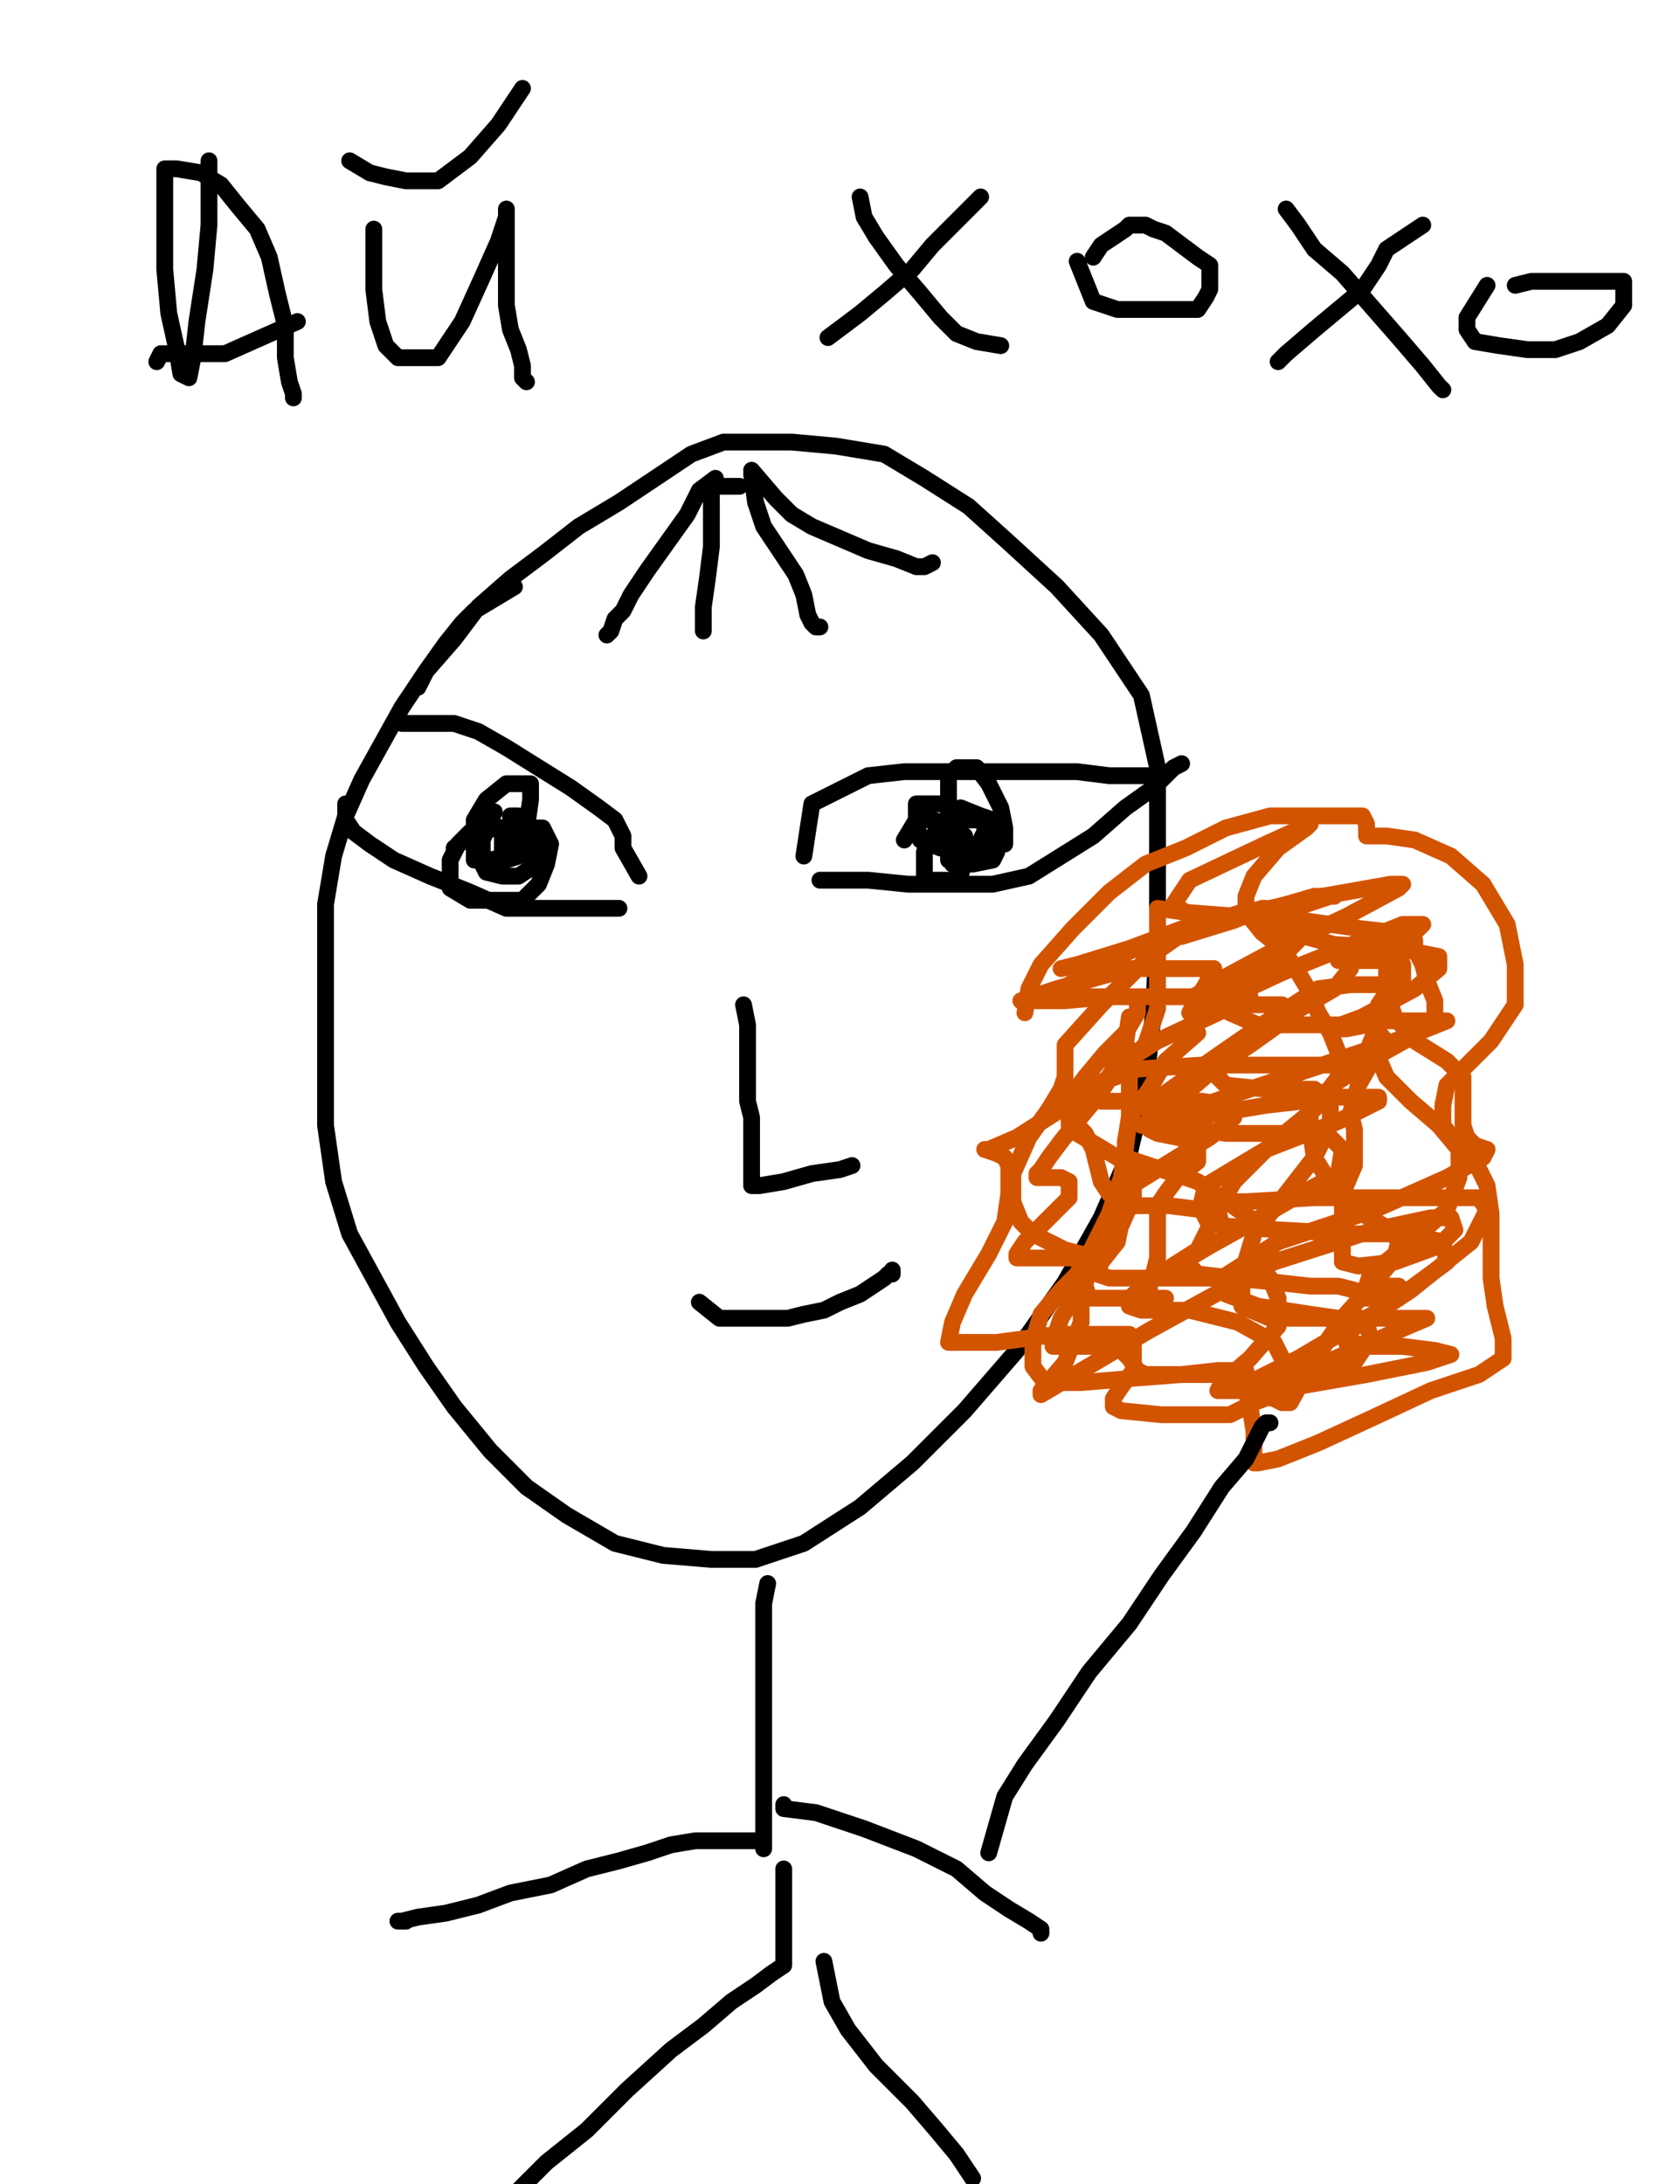
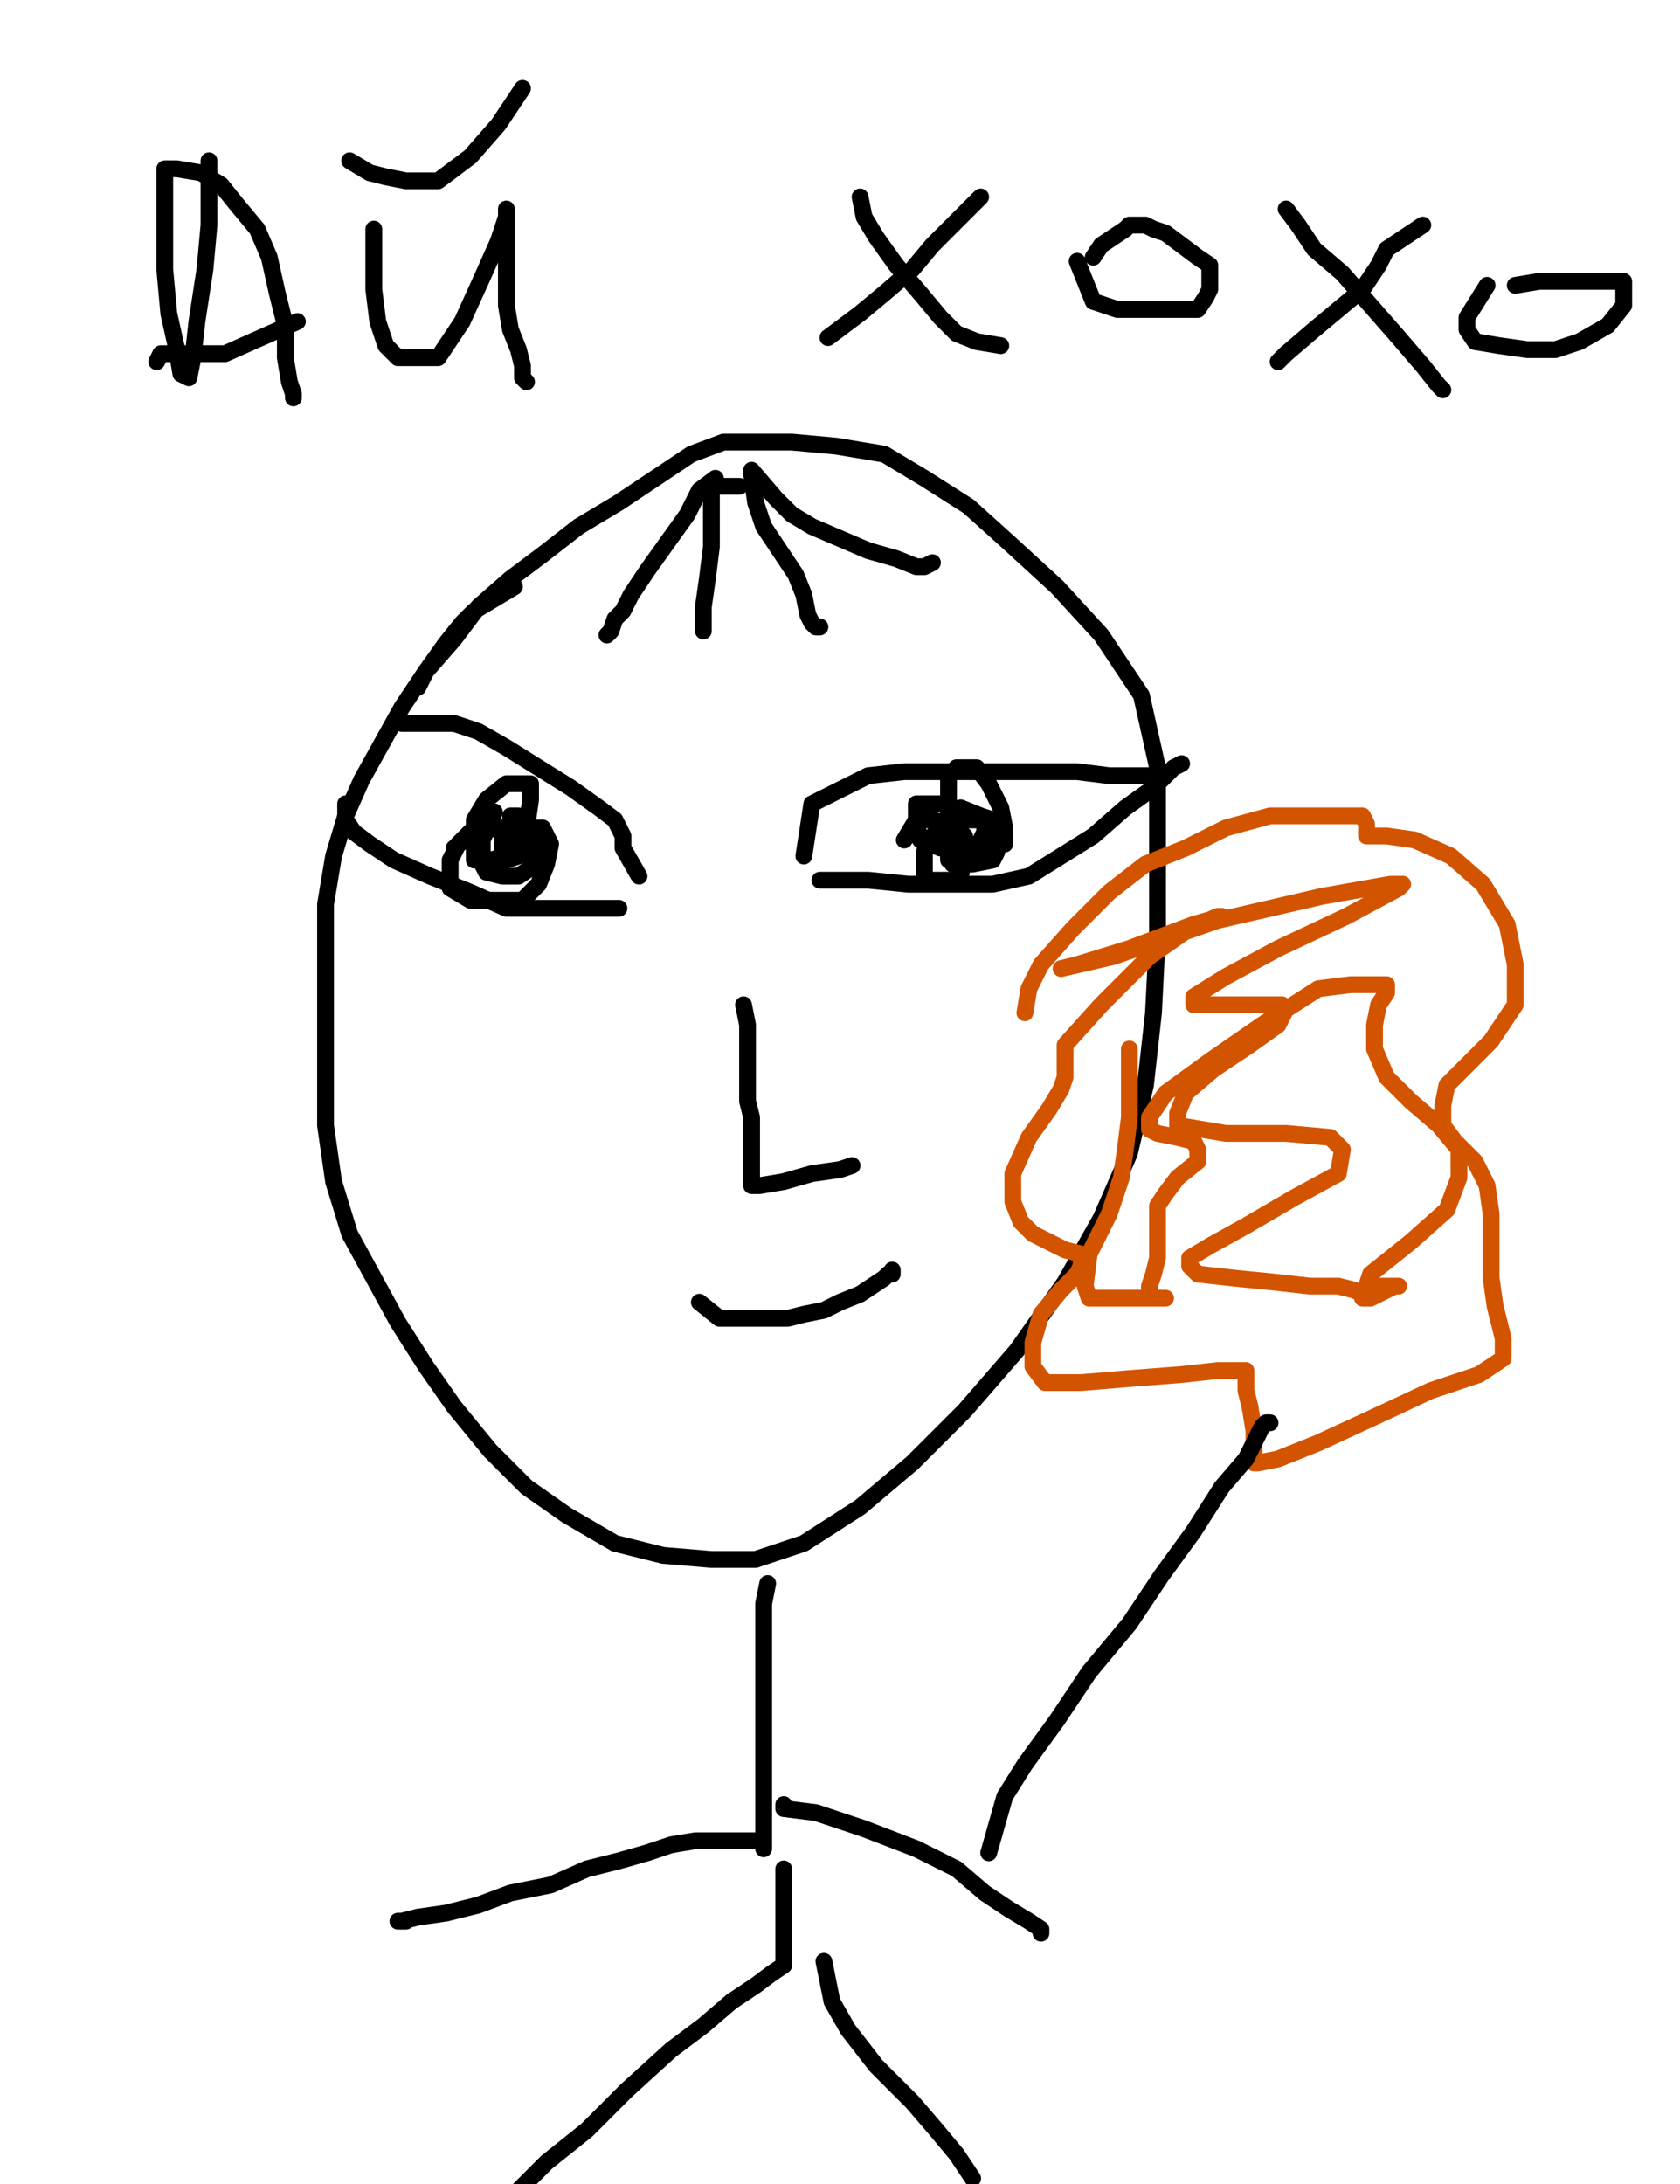
<svg xmlns="http://www.w3.org/2000/svg" baseProfile="full" height="520" version="1.1" width="400">
  <defs>
    <style type="text/css">.path {fill: none; stroke-linejoin: round; stroke-linecap: round;}</style>
  </defs>
  <path class="path" d="M 122.49 139.71 L 112.92 145.45 L 110.05 148.33 L 106.22 153.11 L 101.44 159.81 L 95.69 168.42 L 90.91 177.03 L 86.12 185.65 L 82.30 194.26 L 79.43 203.83 L 77.51 215.31 L 77.51 227.75 L 77.51 241.15 L 77.51 254.55 L 77.51 267.94 L 79.43 281.34 L 83.25 293.78 L 89.00 304.31 L 94.74 314.83 L 101.44 325.36 L 108.13 334.93 L 116.75 345.45 L 125.36 354.07 L 134.93 360.77 L 146.41 367.46 L 157.89 370.33 L 169.38 371.29 L 179.90 371.29 L 191.39 367.46 L 204.78 358.85 L 217.22 348.33 L 229.67 335.89 L 242.11 321.53 L 253.59 305.26 L 262.20 289.95 L 268.90 274.64 L 272.73 258.37 L 274.64 241.15 L 275.60 222.01 L 275.60 201.91 L 275.60 182.78 L 271.77 165.55 L 262.20 151.20 L 251.67 139.71 L 240.19 129.19 L 230.62 120.57 L 220.10 113.88 L 210.53 108.13 L 199.04 106.22 L 188.52 105.26 L 178.95 105.26 L 172.25 105.26 L 164.59 108.13 L 155.98 113.88 L 147.37 119.62 L 137.80 125.36 L 129.19 132.06 L 121.53 137.80 L 113.88 144.50 L 108.13 152.15 L 101.44 159.81 L 99.52 163.64" stroke="#000000" stroke-width="4" />
  <path class="path" d="M 191.39 203.83 L 193.30 191.39 L 200.96 187.56 L 206.70 184.69 L 215.31 183.73 L 224.88 183.73 L 236.36 183.73 L 246.89 183.73 L 256.46 183.73 L 264.11 184.69 L 270.81 184.69 L 274.64 184.69" stroke="#000000" stroke-width="4" />
  <path class="path" d="M 195.22 209.57 L 200.00 209.57 L 206.70 209.57 L 216.27 210.53 L 226.79 210.53 L 236.36 210.53 L 244.98 208.61 L 252.63 203.83 L 260.29 199.04 L 267.94 192.34 L 274.64 187.56 L 279.43 182.78 L 281.34 181.82" stroke="#000000" stroke-width="4" />
  <path class="path" d="M 152.15 208.61 L 148.33 201.91 L 148.33 199.04 L 146.41 195.22 L 142.58 192.34 L 135.89 187.56 L 128.23 182.78 L 120.57 177.99 L 113.88 174.16 L 108.13 172.25 L 104.31 172.25 L 100.48 172.25 L 97.61 172.25 L 95.69 172.25" stroke="#000000" stroke-width="4" />
  <path class="path" d="M 147.37 216.27 L 139.71 216.27 L 134.93 216.27 L 129.19 216.27 L 120.57 216.27 L 111.96 212.44 L 102.39 208.61 L 93.78 204.78 L 88.04 200.96 L 84.21 198.09 L 82.30 195.22 L 82.30 192.34 L 82.30 191.39" stroke="#000000" stroke-width="4" />
  <path class="path" d="M 117.70 193.30 L 114.83 200.00 L 114.83 202.87 L 114.83 205.74 L 115.79 207.66 L 119.62 208.61 L 123.44 208.61 L 126.32 206.70 L 127.27 202.87 L 128.23 200.00 L 128.23 198.09 L 123.44 197.13 L 116.75 197.13 L 111.96 198.09 L 109.09 200.96 L 107.18 204.78 L 107.18 208.61 L 107.18 211.48 L 111.96 214.35 L 117.70 214.35 L 124.40 214.35 L 128.23 210.53 L 130.14 205.74 L 131.10 200.96 L 129.19 197.13 L 124.40 197.13 L 118.66 197.13 L 112.92 198.09 L 108.13 201.91" stroke="#000000" stroke-width="4" />
  <path class="path" d="M 228.71 192.34 L 233.49 194.26 L 236.36 195.22 L 237.32 199.04 L 237.32 202.87 L 236.36 204.78 L 231.58 205.74 L 226.79 205.74 L 225.84 200.00 L 225.84 190.43 L 225.84 184.69 L 227.75 182.78 L 229.67 182.78 L 232.54 182.78 L 235.41 186.60 L 238.28 192.34 L 239.23 197.13 L 239.23 200.96 L 234.45 201.91 L 228.71 201.91 L 223.92 201.91 L 219.14 200.00 L 218.18 196.17 L 218.18 193.30 L 218.18 191.39 L 221.05 191.39 L 225.84 191.39 L 228.71 194.26" stroke="#000000" stroke-width="4" />
  <path class="path" d="M 124.40 195.22 L 119.62 197.13 L 119.62 200.96 L 119.62 202.87 L 119.62 204.78 L 120.57 204.78 L 123.44 203.83 L 125.36 197.13 L 126.32 190.43 L 126.32 186.60 L 124.40 186.60 L 120.57 186.60 L 115.79 190.43 L 112.92 195.22 L 112.92 199.04 L 112.92 202.87 L 112.92 204.78 L 116.75 204.78 L 120.57 203.83 L 123.44 200.00 L 123.44 196.17 L 123.44 194.26 L 121.53 194.26" stroke="#000000" stroke-width="4" />
  <path class="path" d="M 228.71 194.26 L 225.84 200.00 L 225.84 201.91 L 225.84 203.83 L 225.84 204.78 L 228.71 204.78 L 232.54 201.91 L 234.45 198.09 L 234.45 195.22 L 228.71 195.22 L 223.92 197.13 L 221.05 200.00 L 220.10 202.87 L 220.10 206.70 L 220.10 209.57 L 222.97 209.57 L 226.79 209.57 L 228.71 208.61 L 229.67 203.83 L 229.67 199.04 L 225.84 196.17 L 222.01 195.22 L 218.18 195.22 L 215.31 200.00" stroke="#000000" stroke-width="4" />
  <path class="path" d="M 177.03 239.23 L 177.99 244.02 L 177.99 247.85 L 177.99 252.63 L 177.99 257.42 L 177.99 262.20 L 178.95 266.03 L 178.95 269.86 L 178.95 273.68 L 178.95 276.56 L 178.95 279.43 L 178.95 281.34 L 178.95 282.30 L 180.86 282.30 L 186.60 281.34 L 193.30 279.43 L 200.00 278.47 L 202.87 277.51" stroke="#000000" stroke-width="4" />
  <path class="path" d="M 166.51 310.05 L 171.29 313.88 L 175.12 313.88 L 179.90 313.88 L 183.73 313.88 L 187.56 313.88 L 191.39 312.92 L 196.17 311.96 L 200.00 310.05 L 204.78 308.13 L 207.66 306.22 L 210.53 304.31 L 211.48 303.35 L 212.44 303.35 L 212.44 302.39" stroke="#000000" stroke-width="4" />
  <path class="path" d="M 244.02 241.15 L 244.98 235.41 L 247.85 229.67 L 255.50 221.05 L 264.11 212.44 L 272.73 205.74 L 282.30 201.91 L 291.87 197.13 L 302.39 194.26 L 312.92 194.26 L 320.57 194.26 L 324.40 194.26 L 325.36 196.17 L 325.36 198.09 L 325.36 199.04 L 330.14 199.04 L 336.84 200.00 L 345.45 203.83 L 353.11 210.53 L 358.85 220.10 L 360.77 229.67 L 360.77 239.23 L 355.02 247.85 L 349.28 253.59 L 344.50 258.37 L 343.54 263.16 L 343.54 267.94 L 346.41 271.77 L 351.20 276.56 L 354.07 282.30 L 355.02 289.00 L 355.02 296.65 L 355.02 304.31 L 355.98 311.00 L 356.94 314.83 L 357.89 318.66 L 357.89 321.53 L 357.89 323.44 L 352.15 327.27 L 340.67 331.10 L 326.32 337.80 L 313.88 343.54 L 304.31 347.37 L 299.52 348.33 L 298.56 348.33 L 298.56 345.45 L 298.56 340.67 L 297.61 334.93 L 296.65 331.10 L 296.65 328.23 L 296.65 326.32 L 294.74 326.32 L 289.95 326.32 L 281.34 327.27 L 268.90 328.23 L 257.42 329.19 L 248.80 329.19 L 245.93 325.36 L 245.93 319.62 L 247.85 312.92 L 252.63 307.18 L 256.46 303.35 L 257.42 301.44 L 257.42 299.52 L 257.42 298.56 L 253.59 297.61 L 249.76 295.69 L 245.93 293.78 L 243.06 290.91 L 241.15 286.12 L 241.15 279.43 L 244.98 270.81 L 249.76 264.11 L 252.63 259.33 L 253.59 256.46 L 253.59 255.50 L 253.59 254.55 L 253.59 252.63 L 253.59 248.80 L 262.20 239.23 L 273.68 227.75 L 283.25 221.05 L 289.95 218.18 L 290.91 218.18 L 284.21 220.10 L 268.90 225.84 L 256.46 229.67 L 252.63 230.62 L 265.07 227.75 L 289.95 219.14 L 314.83 213.40 L 331.10 210.53 L 333.97 210.53 L 333.01 211.48 L 320.57 218.18 L 304.31 225.84 L 291.87 232.54 L 284.21 237.32 L 284.21 239.23 L 288.04 239.23 L 298.56 239.23 L 305.26 239.23 L 306.22 240.19 L 304.31 244.02 L 297.61 248.80 L 289.00 254.55 L 282.30 260.29 L 280.38 265.07 L 280.38 267.94 L 291.87 269.86 L 306.22 269.86 L 316.75 270.81 L 319.62 273.68 L 318.66 279.43 L 308.13 285.17 L 296.65 291.87 L 288.04 296.65 L 283.25 299.52 L 283.25 301.44 L 285.17 303.35 L 293.78 304.31 L 303.35 305.26 L 311.96 306.22 L 318.66 306.22 L 322.49 307.18 L 324.40 308.13 L 324.40 309.09 L 326.32 309.09 L 330.14 307.18 L 332.06 306.22 L 333.01 306.22 L 331.10 306.22 L 327.27 306.22 L 325.36 306.22 L 326.32 303.35 L 335.89 295.69 L 344.50 288.04 L 347.37 280.38 L 347.37 273.68 L 342.58 267.94 L 335.89 262.20 L 330.14 256.46 L 327.27 249.76 L 327.27 244.02 L 328.23 239.23 L 330.14 236.36 L 330.14 234.45 L 327.27 234.45 L 324.40 234.45 L 322.49 234.45 L 321.53 234.45 L 313.88 235.41 L 300.48 244.02 L 288.04 252.63 L 277.51 260.29 L 273.68 266.03 L 273.68 268.90 L 275.60 269.86 L 280.38 270.81 L 284.21 271.77 L 285.17 273.68 L 285.17 276.56 L 280.38 280.38 L 277.51 284.21 L 275.60 287.08 L 275.60 289.95 L 275.60 291.87 L 275.60 295.69 L 275.60 299.52 L 274.64 303.35 L 273.68 306.22 L 273.68 308.13 L 273.68 309.09 L 276.56 309.09 L 277.51 309.09 L 274.64 309.09 L 266.03 309.09 L 259.33 309.09 L 258.37 306.22 L 259.33 298.56 L 264.11 289.00 L 266.99 280.38 L 267.94 273.68 L 268.90 266.03 L 268.90 258.37 L 268.90 253.59 L 268.90 250.72 L 268.90 249.76 L 268.90 250.72" stroke="#d35400" stroke-width="4" />
-   <path class="path" d="M 268.90 242.11 L 267.94 248.80 L 265.07 255.50 L 261.24 261.24 L 256.46 266.99 L 252.63 271.77 L 249.76 275.60 L 247.85 278.47 L 246.89 279.43 L 246.89 280.38 L 249.76 280.38 L 252.63 280.38 L 254.55 281.34 L 254.55 285.17 L 248.80 290.91 L 244.02 295.69 L 242.11 298.56 L 242.11 299.52 L 243.06 299.52 L 248.80 299.52 L 254.55 299.52 L 256.46 299.52 L 257.42 299.52 L 257.42 300.48 L 257.42 303.35 L 257.42 306.22 L 257.42 308.13 L 257.42 310.05 L 257.42 314.83 L 253.59 324.40 L 247.85 331.10 L 247.85 332.06 L 273.68 316.75 L 303.35 300.48 L 327.27 292.82 L 340.67 289.95 L 345.45 289.95 L 346.41 292.82 L 342.58 296.65 L 332.06 300.48 L 323.44 301.44 L 319.62 300.48 L 319.62 292.82 L 319.62 284.21 L 322.49 277.51 L 322.49 273.68 L 322.49 271.77 L 322.49 268.90 L 321.53 265.07 L 323.44 258.37 L 327.27 251.67 L 329.19 246.89 L 326.32 244.02 L 311.96 244.02 L 299.52 244.02 L 292.82 241.15 L 291.87 237.32 L 293.78 233.49 L 304.31 228.71 L 309.09 223.92 L 310.05 220.10 L 302.39 218.18 L 290.91 218.18 L 282.30 217.22 L 279.43 215.31 L 283.25 209.57 L 301.44 200.96 L 311.96 196.17 L 311.00 197.13 L 304.31 201.91 L 298.56 208.61 L 296.65 213.40 L 296.65 217.22 L 300.48 222.01 L 305.26 225.84 L 309.09 231.58 L 311.96 236.36 L 313.88 241.15 L 316.75 245.93 L 318.66 250.72 L 318.66 256.46 L 312.92 264.11 L 302.39 272.73 L 293.78 281.34 L 289.95 288.04 L 290.91 291.87 L 304.31 292.82 L 321.53 293.78 L 334.93 293.78 L 343.54 295.69 L 344.50 300.48 L 330.14 311.00 L 309.09 323.44 L 295.69 330.14 L 294.74 331.10 L 296.65 331.10 L 315.79 324.40 L 333.01 316.75 L 339.71 313.88 L 330.14 313.88 L 313.88 313.88 L 302.39 313.88 L 295.69 311.00 L 295.69 303.35 L 298.56 293.78 L 306.22 284.21 L 312.92 275.60 L 316.75 267.94 L 316.75 262.20 L 312.92 259.33 L 301.44 259.33 L 291.87 258.37 L 289.95 256.46 L 290.91 250.72 L 306.22 242.11 L 317.70 235.41 L 321.53 230.62 L 321.53 229.67 L 321.53 228.71 L 320.57 228.71 L 319.62 228.71 L 318.66 228.71 L 323.44 228.71 L 330.14 228.71 L 333.01 228.71 L 333.97 229.67 L 333.97 233.49 L 331.10 239.23 L 327.27 245.93 L 325.36 250.72 L 325.36 253.59 L 323.44 253.59 L 316.75 253.59 L 303.35 253.59 L 286.12 253.59 L 270.81 254.55 L 260.29 258.37 L 254.55 262.20 L 254.55 265.07 L 254.55 267.94 L 256.46 269.86 L 261.24 272.73 L 266.03 275.60 L 268.90 277.51 L 269.86 280.38 L 269.86 285.17 L 266.03 293.78 L 258.37 304.31 L 252.63 313.88 L 250.72 319.62 L 250.72 320.57 L 255.50 320.57 L 262.20 320.57 L 266.03 320.57 L 268.90 323.44 L 270.81 326.32 L 272.73 327.27 L 276.56 327.27 L 283.25 327.27 L 289.00 327.27 L 293.78 329.19 L 298.56 332.06 L 303.35 333.01 L 305.26 333.97 L 307.18 333.97 L 311.96 325.36 L 319.62 313.88 L 327.27 305.26 L 332.06 299.52 L 333.01 295.69 L 331.10 292.82 L 324.40 289.00 L 317.70 283.25 L 312.92 275.60 L 311.96 268.90 L 311.96 263.16 L 318.66 257.42 L 329.19 250.72 L 337.80 245.93 L 341.63 242.11 L 341.63 238.28 L 339.71 233.49 L 338.76 229.67 L 336.84 225.84 L 336.84 223.92 L 334.93 222.97 L 332.06 222.01 L 323.44 221.05 L 310.05 219.14 L 294.74 218.18 L 282.30 217.22 L 275.60 216.27 L 275.60 217.22 L 275.60 221.05 L 275.60 226.79 L 275.60 233.49 L 275.60 240.19 L 272.73 248.80 L 264.11 256.46 L 252.63 264.11 L 242.11 270.81 L 235.41 273.68 L 234.45 273.68 L 237.32 274.64 L 239.23 275.60 L 240.19 277.51 L 240.19 280.38 L 240.19 284.21 L 239.23 290.91 L 235.41 298.56 L 229.67 308.13 L 226.79 314.83 L 225.84 319.62 L 237.32 319.62 L 251.67 317.70 L 263.16 317.70 L 268.90 317.70 L 269.86 320.57 L 269.86 326.32 L 266.99 330.14 L 265.07 333.01 L 265.07 334.93 L 266.99 335.89 L 276.56 336.84 L 286.12 336.84 L 290.91 336.84 L 292.82 336.84 L 298.56 333.97 L 311.00 329.19 L 322.49 324.40 L 326.32 318.66 L 325.36 314.83 L 311.96 312.92 L 299.52 311.00 L 291.87 308.13 L 290.91 304.31 L 304.31 295.69 L 327.27 288.04 L 344.50 280.38 L 353.11 275.60 L 354.07 273.68 L 351.20 272.73 L 349.28 270.81 L 348.33 267.94 L 348.33 264.11 L 348.33 261.24 L 348.33 256.46 L 344.50 252.63 L 336.84 247.85 L 332.06 242.11 L 330.14 236.36 L 330.14 229.67 L 334.93 223.92 L 337.80 221.05 L 338.76 220.10 L 335.89 220.10 L 333.97 220.10 L 324.40 223.92 L 305.26 231.58 L 290.91 238.28 L 283.25 241.15 L 284.21 239.23 L 287.08 234.45 L 289.00 230.62 L 287.08 230.62 L 268.90 230.62 L 251.67 235.41 L 243.06 238.28 L 244.98 238.28 L 253.59 238.28 L 264.11 237.32 L 269.86 237.32 L 270.81 237.32 L 270.81 241.15 L 267.94 245.93 L 263.16 250.72 L 258.37 256.46 L 255.50 260.29 L 254.55 263.16 L 254.55 265.07 L 255.50 266.99 L 258.37 269.86 L 260.29 273.68 L 261.24 277.51 L 262.20 281.34 L 264.11 284.21 L 266.03 286.12 L 266.99 288.04 L 266.99 290.91 L 266.03 295.69 L 262.20 300.48 L 261.24 303.35 L 264.11 304.31 L 280.38 304.31 L 293.78 304.31 L 302.39 304.31 L 304.31 309.09 L 304.31 315.79 L 297.61 323.44 L 290.91 329.19 L 289.95 331.10 L 303.35 331.10 L 325.36 327.27 L 339.71 324.40 L 345.45 322.49 L 341.63 321.53 L 333.97 320.57 L 326.32 320.57 L 321.53 319.62 L 320.57 319.62 L 321.53 316.75 L 335.89 307.18 L 350.24 295.69 L 354.07 288.04 L 352.15 285.17 L 334.93 285.17 L 312.92 285.17 L 296.65 286.12 L 288.04 286.12 L 286.12 286.12 L 287.08 282.30 L 301.44 273.68 L 318.66 266.99 L 328.23 262.20 L 328.23 261.24 L 318.66 261.24 L 301.44 263.16 L 284.21 266.03 L 273.68 267.94 L 271.77 267.94 L 275.60 266.99 L 294.74 260.29 L 317.70 252.63 L 334.93 246.89 L 344.50 243.06 L 341.63 243.06 L 330.14 243.06 L 320.57 244.98 L 316.75 244.98 L 324.40 242.11 L 336.84 235.41 L 342.58 230.62 L 342.58 227.75 L 333.01 225.84 L 317.70 224.88 L 307.18 222.01 L 301.44 220.10 L 301.44 218.18 L 301.44 217.22 L 311.00 215.31 L 316.75 213.40 L 317.70 213.40 L 312.92 213.40 L 296.65 218.18 L 283.25 221.05 L 277.51 222.97 L 281.34 222.97 L 293.78 219.14 L 300.48 216.27 L 301.44 216.27 L 295.69 217.22 L 276.56 222.97 L 262.20 229.67 L 254.55 234.45 L 253.59 236.36 L 256.46 237.32 L 272.73 237.32 L 289.95 237.32 L 297.61 237.32 L 289.95 241.15 L 275.60 247.85 L 265.07 254.55 L 262.20 259.33 L 262.20 262.20 L 271.77 262.20 L 286.12 262.20 L 292.82 263.16 L 293.78 266.03 L 288.04 270.81 L 275.60 278.47 L 267.94 283.25 L 266.03 286.12 L 267.94 287.08 L 278.47 287.08 L 286.12 288.04 L 288.04 291.87 L 285.17 297.61 L 274.64 304.31 L 268.90 309.09 L 268.90 311.00 L 271.77 311.96 L 283.25 311.96 L 294.74 314.83 L 303.35 319.62 L 305.26 323.44" stroke="#d35400" stroke-width="4" />
-   <path class="path" d="M 285.17 245.93 L 277.51 252.63 L 273.68 259.33 L 268.90 266.03 L 267.94 271.77 L 267.94 275.60 L 273.68 277.51 L 285.17 281.34 L 297.61 289.95" stroke="#d35400" stroke-width="4" />
  <path class="path" d="M 182.78 377.03 L 181.82 381.82 L 181.82 385.65 L 181.82 392.34 L 181.82 398.09 L 181.82 404.78 L 181.82 411.48 L 181.82 418.18 L 181.82 423.92 L 181.82 429.67 L 181.82 434.45 L 181.82 438.28 L 181.82 440.19 L 181.82 439.23 L 181.82 438.28 L 180.86 438.28 L 177.03 438.28 L 173.21 438.28 L 169.38 438.28 L 165.55 438.28 L 159.81 439.23 L 154.07 441.15 L 147.37 443.06 L 139.71 444.98 L 131.10 448.80 L 121.53 450.72 L 113.88 453.59 L 106.22 455.50 L 99.52 456.46 L 95.69 457.42 L 94.74 457.42 L 96.65 457.42" stroke="#000000" stroke-width="4" />
  <path class="path" d="M 186.60 429.67 L 186.60 430.62 L 194.26 431.58 L 205.74 435.41 L 218.18 440.19 L 227.75 444.98 L 234.45 450.72 L 240.19 454.55 L 244.98 457.42 L 247.85 459.33 L 247.85 460.29" stroke="#000000" stroke-width="4" />
  <path class="path" d="M 235.41 441.15 L 239.23 427.75 L 244.02 420.10 L 251.67 409.57 L 259.33 398.09 L 268.90 386.60 L 276.56 375.12 L 284.21 364.59 L 290.91 354.07 L 296.65 347.37 L 299.52 341.63 L 300.48 339.71 L 301.44 338.76 L 302.39 338.76" stroke="#000000" stroke-width="4" />
  <path class="path" d="M 186.60 444.98 L 186.60 448.80 L 186.60 453.59 L 186.60 458.37 L 186.60 462.20 L 186.60 466.03 L 186.60 467.94 L 183.73 469.86 L 179.90 472.73 L 174.16 476.56 L 167.46 482.30 L 159.81 488.04 L 149.28 497.61 L 139.71 507.18 L 130.14 514.83 L 124.40 520.57 L 122.49 522.49" stroke="#000000" stroke-width="4" />
  <path class="path" d="M 196.17 466.99 L 198.09 476.56 L 201.91 483.25 L 208.61 491.87 L 217.22 500.48 L 222.97 507.18 L 227.75 512.92 L 231.58 518.66" stroke="#000000" stroke-width="4" />
  <path class="path" d="M 49.76 38.28 L 49.76 45.93 L 49.76 53.59 L 48.80 64.11 L 46.89 76.56 L 45.93 85.17 L 44.98 89.95 L 43.06 89.00 L 42.11 83.25 L 40.19 74.64 L 39.23 64.11 L 39.23 53.59 L 39.23 45.93 L 39.23 42.11 L 39.23 40.19 L 42.11 40.19 L 47.85 41.15 L 52.63 44.02 L 56.46 48.80 L 61.24 54.55 L 64.11 61.24 L 66.03 69.86 L 67.94 77.51 L 67.94 85.17 L 68.90 90.91 L 69.86 93.78 L 69.86 94.74" stroke="#000000" stroke-width="4" />
  <path class="path" d="M 37.32 86.12 L 38.28 84.21 L 44.98 84.21 L 53.59 84.21 L 62.20 80.38 L 70.81 76.56" stroke="#000000" stroke-width="4" />
  <path class="path" d="M 89.00 54.55 L 89.00 61.24 L 89.00 68.90 L 89.95 76.56 L 91.87 82.30 L 94.74 85.17 L 98.56 85.17 L 104.31 85.17 L 110.05 76.56 L 114.83 66.03 L 118.66 57.42 L 120.57 51.67 L 120.57 49.76 L 120.57 50.72 L 120.57 53.59 L 120.57 59.33 L 120.57 66.03 L 120.57 72.73 L 121.53 78.47 L 123.44 83.25 L 124.40 87.08 L 124.40 89.95 L 125.36 90.91" stroke="#000000" stroke-width="4" />
  <path class="path" d="M 83.25 38.28 L 88.04 41.15 L 91.87 42.11 L 96.65 43.06 L 104.31 43.06 L 111.96 37.32 L 118.66 29.67 L 124.40 21.05" stroke="#000000" stroke-width="4" />
  <path class="path" d="M 204.78 46.89 L 205.74 51.67 L 208.61 56.46 L 213.40 63.16 L 219.14 69.86 L 223.92 75.60 L 227.75 79.43 L 232.54 81.34 L 238.28 82.30" stroke="#000000" stroke-width="4" />
  <path class="path" d="M 233.49 46.89 L 226.79 53.59 L 222.01 58.37 L 217.22 64.11 L 210.53 69.86 L 204.78 74.64 L 200.96 77.51 L 197.13 80.38" stroke="#000000" stroke-width="4" />
  <path class="path" d="M 256.46 62.20 L 260.29 71.77 L 266.03 73.68 L 273.68 73.68 L 280.38 73.68 L 285.17 73.68 L 287.08 70.81 L 288.04 68.90 L 288.04 66.03 L 288.04 63.16 L 285.17 61.24 L 281.34 58.37 L 277.51 55.50 L 274.64 54.55 L 272.73 53.59 L 270.81 53.59 L 269.86 53.59 L 268.90 53.59 L 267.94 54.55 L 262.20 58.37 L 260.29 61.24" stroke="#000000" stroke-width="4" />
  <path class="path" d="M 306.22 49.76 L 309.09 53.59 L 312.92 59.33 L 319.62 65.07 L 326.32 72.73 L 333.01 80.38 L 338.76 87.08 L 342.58 91.87 L 343.54 92.82" stroke="#000000" stroke-width="4" />
  <path class="path" d="M 338.76 53.59 L 330.14 59.33 L 328.23 63.16 L 324.40 68.90 L 318.66 73.68 L 312.92 78.47 L 306.22 84.21 L 304.31 86.12" stroke="#000000" stroke-width="4" />
-   <path class="path" d="M 354.07 67.94 L 349.28 75.60 L 349.28 78.47 L 351.20 81.34 L 356.94 82.30 L 363.64 83.25 L 370.33 83.25 L 376.08 81.34 L 382.78 77.51 L 386.60 72.73 L 386.60 68.90 L 386.60 66.99 L 381.82 66.99 L 375.12 66.99 L 371.29 66.99 L 368.42 66.99 L 366.51 66.99 L 364.59 66.99 L 360.77 67.94" stroke="#000000" stroke-width="4" />
+   <path class="path" d="M 354.07 67.94 L 349.28 75.60 L 349.28 78.47 L 351.20 81.34 L 356.94 82.30 L 363.64 83.25 L 370.33 83.25 L 376.08 81.34 L 382.78 77.51 L 386.60 72.73 L 386.60 68.90 L 386.60 66.99 L 381.82 66.99 L 375.12 66.99 L 371.29 66.99 L 368.42 66.99 L 366.51 66.99 L 360.77 67.94" stroke="#000000" stroke-width="4" />
  <path class="path" d="M 170.33 113.88 L 166.51 116.75 L 163.64 122.49 L 158.85 129.19 L 154.07 135.89 L 150.24 141.63 L 148.33 145.45 L 146.41 147.37 L 145.45 150.24 L 144.50 151.20" stroke="#000000" stroke-width="4" />
  <path class="path" d="M 176.08 115.79 L 169.38 115.79 L 169.38 122.49 L 169.38 130.14 L 168.42 137.80 L 167.46 144.50 L 167.46 148.33 L 167.46 150.24" stroke="#000000" stroke-width="4" />
  <path class="path" d="M 178.95 112.92 L 179.90 119.62 L 181.82 125.36 L 185.65 131.10 L 189.47 136.84 L 191.39 141.63 L 192.34 146.41 L 193.30 148.33 L 194.26 149.28 L 195.22 149.28" stroke="#000000" stroke-width="4" />
  <path class="path" d="M 178.95 111.96 L 184.69 118.66 L 188.52 122.49 L 193.30 125.36 L 200.00 128.23 L 206.70 131.10 L 213.40 133.01 L 218.18 134.93 L 219.14 134.93 L 220.10 134.93 L 222.01 133.97" stroke="#000000" stroke-width="4" />
</svg>